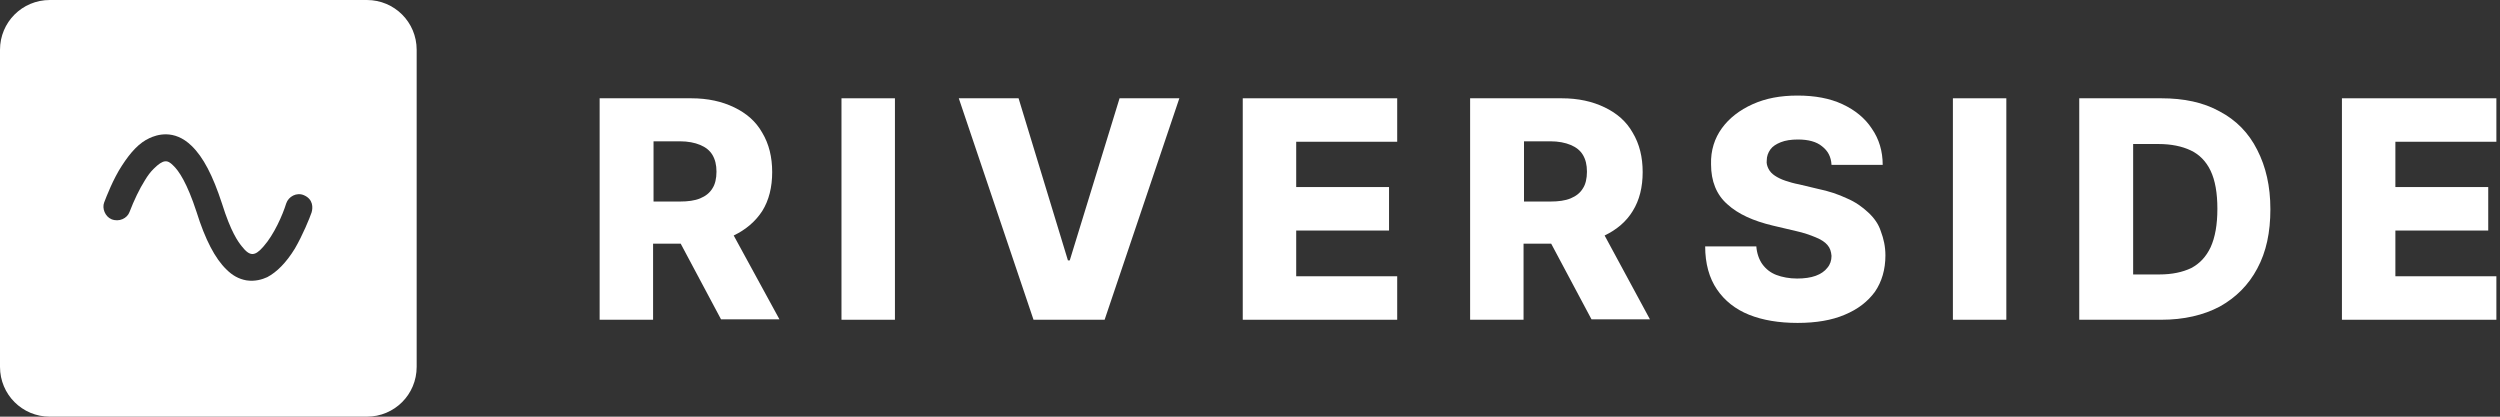
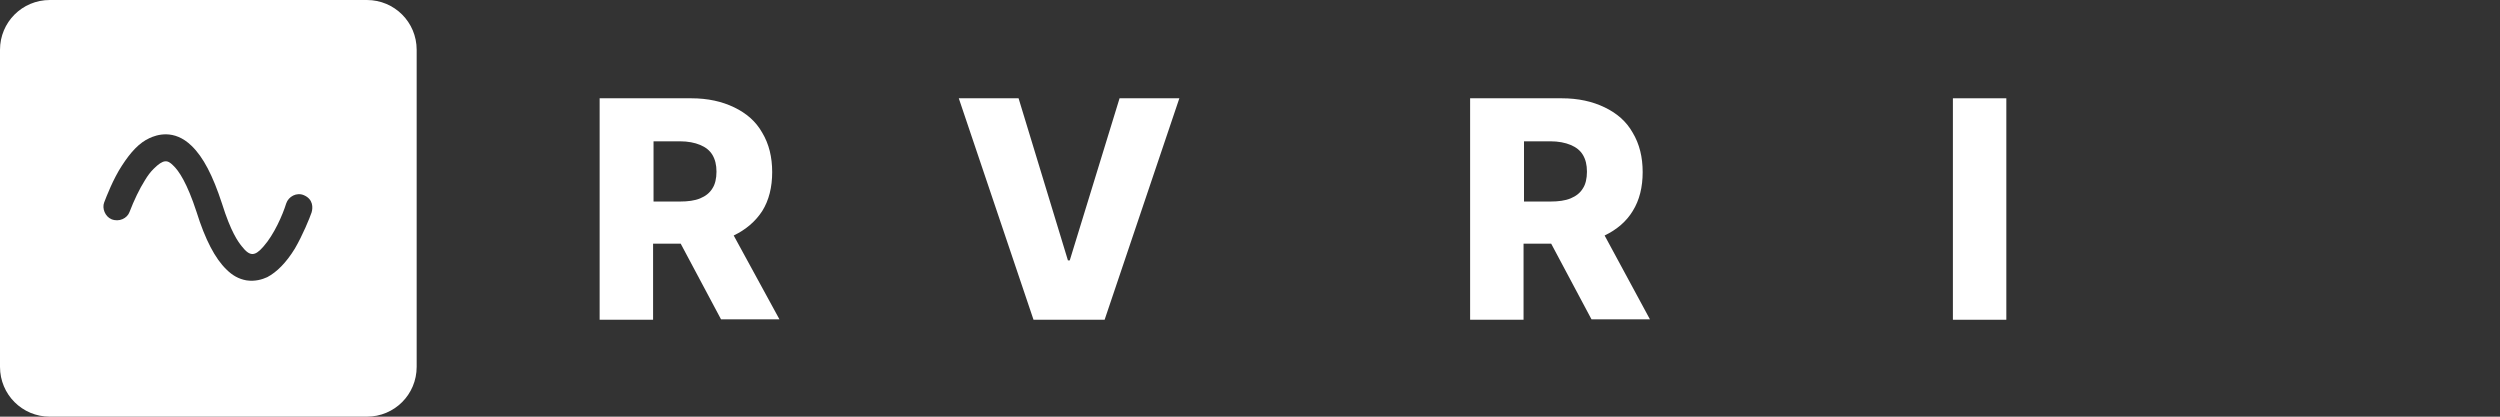
<svg xmlns="http://www.w3.org/2000/svg" width="150" height="25" viewBox="0 0 150 25" fill="none">
  <rect x="0" y="0" width="150" height="25" fill="#333333" stroke="none" />
  <path d="M22.011 0H2.989C1.332 0 0 1.332 0 2.989V22.011C0 23.669 1.332 25 2.989 25H22.011C23.669 25 25 23.669 25 22.011V2.989C25 1.332 23.669 0 22.011 0ZM6.685 13.152C6.304 12.989 6.114 12.5 6.25 12.147C6.386 11.793 6.793 10.734 7.31 9.946C7.853 9.103 8.37 8.56 8.967 8.288C9.375 8.098 10.435 7.717 11.495 8.75C12.201 9.429 12.772 10.543 13.315 12.201C13.859 13.94 14.293 14.511 14.511 14.783C15 15.408 15.299 15.38 15.815 14.783C16.44 14.076 16.956 12.908 17.174 12.201C17.31 11.793 17.799 11.522 18.234 11.712C18.804 11.957 18.777 12.473 18.696 12.745C18.587 13.071 18.152 14.13 17.69 14.918C17.174 15.761 16.603 16.331 16.033 16.63C15.734 16.766 15.299 16.902 14.783 16.821C14.321 16.739 13.94 16.522 13.587 16.169C12.908 15.516 12.31 14.375 11.793 12.717C11.223 10.978 10.734 10.245 10.38 9.918C10.054 9.592 9.81 9.538 9.212 10.136C9.022 10.326 8.859 10.543 8.696 10.815C8.37 11.332 8.043 12.011 7.772 12.717C7.636 13.098 7.147 13.342 6.685 13.152Z" fill="white" />
  <path d="M45.734 12.663C46.141 12.011 46.331 11.223 46.331 10.326C46.331 9.429 46.141 8.641 45.734 7.962C45.353 7.283 44.782 6.793 44.049 6.44C43.315 6.087 42.473 5.897 41.467 5.897H35.978V19.185H39.185V14.62H40.842L43.261 19.158H46.766L44.022 14.13C44.755 13.777 45.326 13.288 45.734 12.663ZM39.212 8.478H40.788C41.277 8.478 41.685 8.56 42.011 8.696C42.337 8.832 42.581 9.022 42.745 9.293C42.907 9.565 42.989 9.891 42.989 10.299C42.989 10.707 42.907 11.06 42.745 11.304C42.581 11.576 42.337 11.766 42.011 11.902C41.685 12.038 41.277 12.092 40.788 12.092H39.212V8.478Z" fill="white" />
-   <path d="M53.696 5.897H50.489V19.185H53.696V5.897Z" fill="white" />
  <path d="M64.185 15.625H64.076L61.114 5.897H57.527L62.011 19.185H66.277L70.761 5.897H67.174L64.185 15.625Z" fill="white" />
-   <path d="M74.565 19.185H83.832V16.576H77.772V13.832H83.342V11.223H77.772V8.505H83.832V5.897H74.565V19.185Z" fill="white" />
  <path d="M97.962 12.663C98.37 12.011 98.56 11.223 98.56 10.326C98.56 9.429 98.37 8.641 97.962 7.962C97.582 7.283 97.011 6.793 96.277 6.44C95.543 6.087 94.701 5.897 93.696 5.897H88.207V19.185H91.413V14.62H93.071L95.489 19.158H98.995L96.277 14.13C97.011 13.777 97.582 13.288 97.962 12.663ZM91.44 8.478H93.016C93.505 8.478 93.913 8.56 94.239 8.696C94.565 8.832 94.81 9.022 94.973 9.293C95.136 9.565 95.217 9.891 95.217 10.299C95.217 10.707 95.136 11.06 94.973 11.304C94.81 11.576 94.565 11.766 94.239 11.902C93.913 12.038 93.505 12.092 93.016 12.092H91.44V8.478Z" fill="white" />
-   <path d="M112.092 12.745C111.739 12.418 111.331 12.12 110.815 11.902C110.299 11.658 109.728 11.467 109.076 11.332L107.935 11.06C107.636 11.005 107.364 10.924 107.12 10.842C106.875 10.761 106.658 10.652 106.495 10.543C106.331 10.435 106.196 10.299 106.114 10.136C106.033 9.973 105.978 9.81 106.005 9.62C106.005 9.375 106.087 9.158 106.223 8.967C106.359 8.777 106.576 8.641 106.848 8.533C107.12 8.424 107.473 8.37 107.88 8.37C108.505 8.37 108.994 8.505 109.321 8.777C109.674 9.049 109.864 9.402 109.891 9.891H112.962C112.962 9.076 112.745 8.342 112.31 7.717C111.902 7.092 111.304 6.603 110.543 6.25C109.783 5.897 108.886 5.734 107.853 5.734C106.821 5.734 105.951 5.897 105.163 6.25C104.375 6.603 103.75 7.092 103.315 7.69C102.88 8.288 102.636 9.022 102.663 9.864C102.663 10.87 102.989 11.685 103.641 12.255C104.293 12.853 105.217 13.261 106.359 13.533L107.745 13.859C108.234 13.967 108.614 14.103 108.94 14.239C109.266 14.375 109.484 14.511 109.647 14.701C109.81 14.891 109.864 15.082 109.891 15.353C109.891 15.625 109.81 15.87 109.647 16.06C109.484 16.277 109.239 16.44 108.94 16.549C108.641 16.658 108.261 16.712 107.826 16.712C107.364 16.712 106.929 16.63 106.576 16.495C106.223 16.359 105.951 16.141 105.734 15.842C105.543 15.571 105.408 15.19 105.38 14.783H102.31C102.31 15.815 102.554 16.685 103.016 17.364C103.478 18.044 104.13 18.56 104.946 18.886C105.761 19.212 106.739 19.375 107.853 19.375C108.967 19.375 109.918 19.212 110.679 18.886C111.467 18.56 112.065 18.098 112.5 17.5C112.908 16.902 113.125 16.169 113.125 15.326C113.125 14.783 113.016 14.321 112.853 13.886C112.717 13.451 112.446 13.071 112.092 12.745Z" fill="white" />
  <path d="M120.38 5.897H117.174V19.185H120.38V5.897Z" fill="white" />
-   <path d="M133.179 6.685C132.201 6.141 131.033 5.897 129.674 5.897H124.755V19.185H129.674C131.033 19.185 132.201 18.913 133.179 18.397C134.158 17.853 134.918 17.092 135.435 16.114C135.978 15.109 136.223 13.94 136.223 12.554C136.223 11.168 135.951 10 135.435 8.995C134.918 7.962 134.158 7.201 133.179 6.685ZM132.636 14.837C132.364 15.408 131.984 15.815 131.467 16.087C130.951 16.331 130.326 16.467 129.565 16.467H127.989V8.641H129.511C130.272 8.641 130.924 8.777 131.44 9.022C131.957 9.266 132.364 9.674 132.636 10.245C132.908 10.815 133.043 11.576 133.043 12.527C133.043 13.478 132.908 14.239 132.636 14.837Z" fill="white" />
-   <path d="M140.516 19.185H149.783V16.576H143.723V13.832H149.294V11.223H143.723V8.505H149.783V5.897H140.516V19.185Z" fill="white" />
</svg>